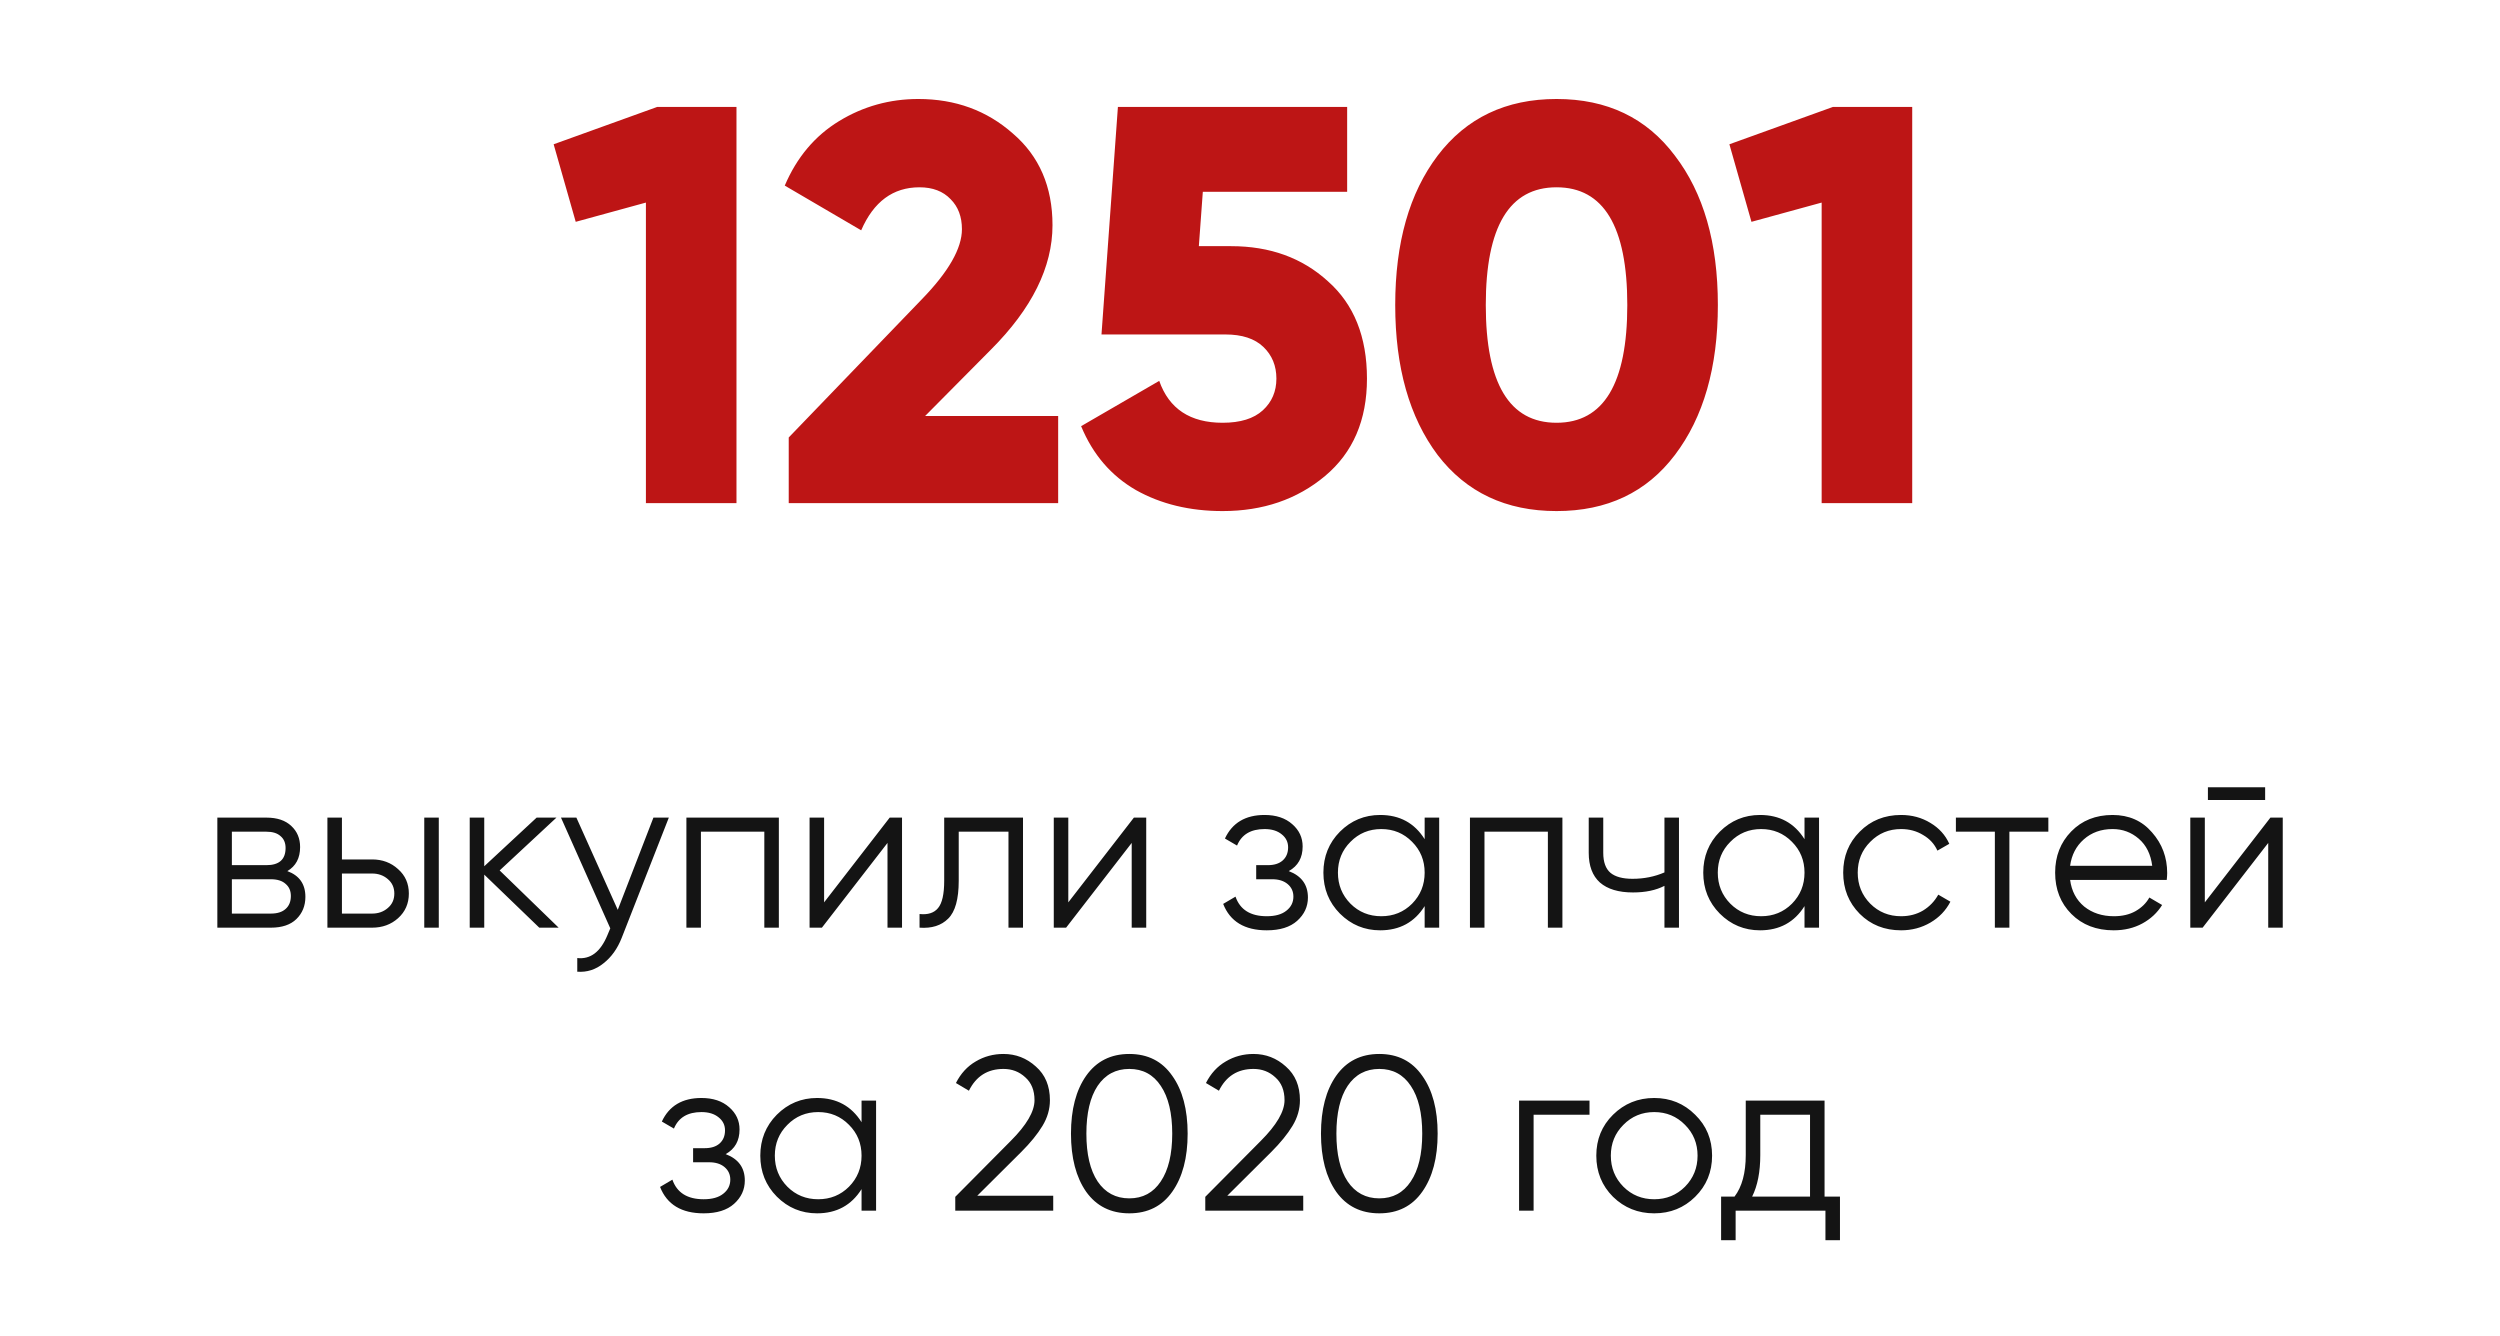
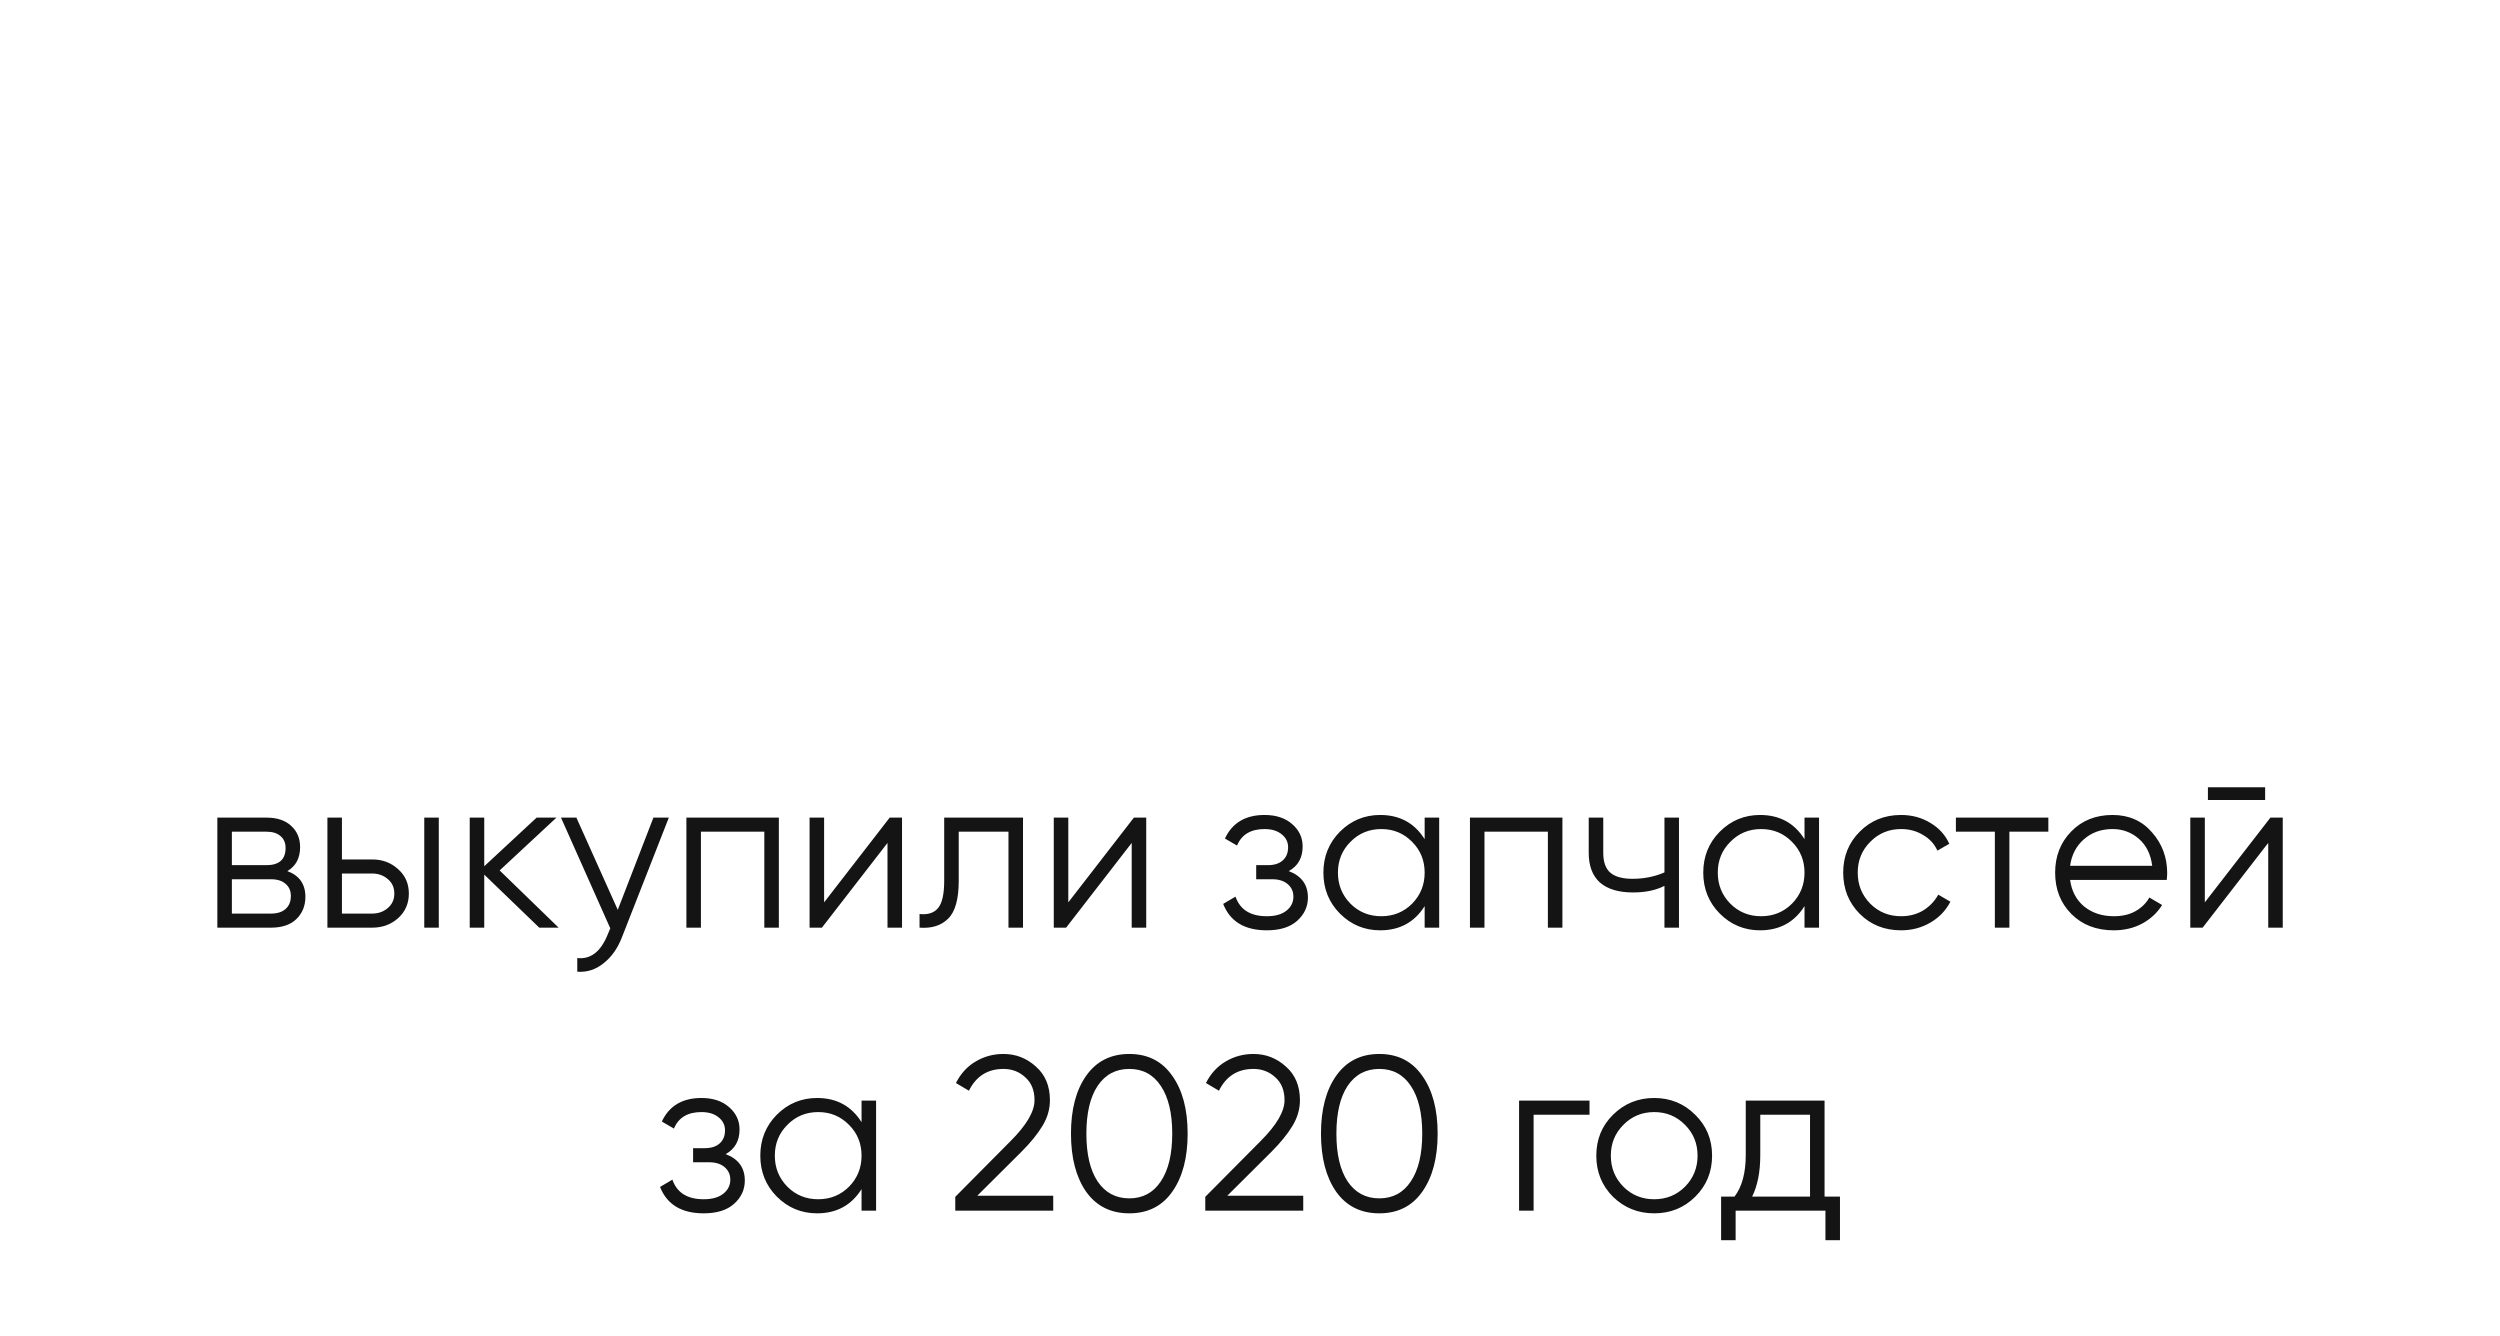
<svg xmlns="http://www.w3.org/2000/svg" width="159" height="85" viewBox="0 0 159 85" fill="none">
-   <path d="M41.8 6.8H46.84V32H41.08V12.884L36.616 14.108L35.212 9.176L41.8 6.8ZM50.163 32V27.824L58.623 19.04C60.327 17.288 61.179 15.8 61.179 14.576C61.179 13.784 60.939 13.148 60.459 12.668C59.979 12.164 59.319 11.912 58.479 11.912C56.799 11.912 55.563 12.824 54.771 14.648L49.911 11.804C50.679 10.004 51.831 8.636 53.367 7.7C54.903 6.764 56.583 6.296 58.407 6.296C60.759 6.296 62.763 7.028 64.419 8.492C66.099 9.932 66.939 11.876 66.939 14.324C66.939 16.988 65.631 19.628 63.015 22.244L58.839 26.456H67.299V32H50.163ZM78.299 15.656C80.771 15.656 82.823 16.4 84.455 17.888C86.111 19.352 86.939 21.416 86.939 24.08C86.939 26.72 86.051 28.784 84.275 30.272C82.499 31.76 80.327 32.504 77.759 32.504C75.671 32.504 73.835 32.06 72.251 31.172C70.667 30.26 69.503 28.904 68.759 27.104L73.727 24.224C74.351 26 75.695 26.888 77.759 26.888C78.887 26.888 79.739 26.624 80.315 26.096C80.891 25.568 81.179 24.896 81.179 24.08C81.179 23.264 80.903 22.592 80.351 22.064C79.799 21.536 78.995 21.272 77.939 21.272H70.055L71.099 6.8H85.679V12.2H76.499L76.247 15.656H78.299ZM106.52 28.94C104.72 31.316 102.212 32.504 98.996 32.504C95.78 32.504 93.26 31.316 91.436 28.94C89.636 26.54 88.736 23.36 88.736 19.4C88.736 15.44 89.636 12.272 91.436 9.896C93.26 7.496 95.78 6.296 98.996 6.296C102.212 6.296 104.72 7.496 106.52 9.896C108.344 12.272 109.256 15.44 109.256 19.4C109.256 23.36 108.344 26.54 106.52 28.94ZM94.496 19.4C94.496 24.392 95.996 26.888 98.996 26.888C101.996 26.888 103.496 24.392 103.496 19.4C103.496 14.408 101.996 11.912 98.996 11.912C95.996 11.912 94.496 14.408 94.496 19.4ZM116.577 6.8H121.617V32H115.857V12.884L111.393 14.108L109.989 9.176L116.577 6.8Z" fill="#BD1515" />
  <path d="M18.275 55.402C19.04 55.682 19.423 56.228 19.423 57.04C19.423 57.609 19.231 58.081 18.849 58.454C18.475 58.818 17.934 59 17.225 59H13.823V52H16.945C17.626 52 18.153 52.177 18.527 52.532C18.9 52.877 19.087 53.325 19.087 53.876C19.087 54.576 18.816 55.085 18.275 55.402ZM16.945 52.896H14.747V55.024H16.945C17.757 55.024 18.163 54.66 18.163 53.932C18.163 53.605 18.055 53.353 17.841 53.176C17.635 52.989 17.337 52.896 16.945 52.896ZM17.225 58.104C17.635 58.104 17.948 58.006 18.163 57.81C18.387 57.614 18.499 57.339 18.499 56.984C18.499 56.657 18.387 56.401 18.163 56.214C17.948 56.018 17.635 55.92 17.225 55.92H14.747V58.104H17.225ZM23.665 54.66C24.318 54.66 24.869 54.865 25.317 55.276C25.774 55.677 26.003 56.195 26.003 56.83C26.003 57.465 25.774 57.987 25.317 58.398C24.869 58.799 24.318 59 23.665 59H20.823V52H21.747V54.66H23.665ZM26.983 52H27.907V59H26.983V52ZM23.665 58.104C24.057 58.104 24.388 57.987 24.659 57.754C24.939 57.521 25.079 57.213 25.079 56.83C25.079 56.447 24.939 56.139 24.659 55.906C24.388 55.673 24.057 55.556 23.665 55.556H21.747V58.104H23.665ZM35.53 59H34.298L30.798 55.626V59H29.874V52H30.798V55.094L34.13 52H35.39L31.778 55.36L35.53 59ZM41.558 52H42.538L39.542 59.644C39.271 60.335 38.884 60.876 38.38 61.268C37.885 61.669 37.33 61.847 36.714 61.8V60.932C37.554 61.025 38.193 60.54 38.632 59.476L38.814 59.042L35.678 52H36.658L39.29 57.866L41.558 52ZM49.535 52V59H48.611V52.896H44.579V59H43.655V52H49.535ZM56.585 52H57.369V59H56.445V53.61L52.273 59H51.489V52H52.413V57.39L56.585 52ZM65.063 52V59H64.139V52.896H60.975V56.018C60.975 57.185 60.751 57.987 60.303 58.426C59.864 58.865 59.257 59.056 58.483 59V58.132C59.015 58.188 59.407 58.062 59.659 57.754C59.92 57.446 60.051 56.867 60.051 56.018V52H65.063ZM72.116 52H72.9V59H71.976V53.61L67.804 59H67.02V52H67.944V57.39L72.116 52ZM81.966 55.402C82.778 55.71 83.184 56.27 83.184 57.082C83.184 57.661 82.955 58.155 82.498 58.566C82.05 58.967 81.406 59.168 80.566 59.168C79.157 59.168 78.233 58.608 77.794 57.488L78.578 57.026C78.867 57.857 79.53 58.272 80.566 58.272C81.107 58.272 81.523 58.155 81.812 57.922C82.111 57.689 82.26 57.39 82.26 57.026C82.26 56.699 82.139 56.433 81.896 56.228C81.653 56.023 81.327 55.92 80.916 55.92H79.894V55.024H80.636C81.037 55.024 81.35 54.926 81.574 54.73C81.807 54.525 81.924 54.245 81.924 53.89C81.924 53.554 81.789 53.279 81.518 53.064C81.247 52.84 80.883 52.728 80.426 52.728C79.549 52.728 78.965 53.078 78.676 53.778L77.906 53.33C78.373 52.331 79.213 51.832 80.426 51.832C81.163 51.832 81.751 52.028 82.19 52.42C82.629 52.803 82.848 53.274 82.848 53.834C82.848 54.553 82.554 55.075 81.966 55.402ZM90.608 52H91.532V59H90.608V57.628C89.964 58.655 89.022 59.168 87.78 59.168C86.782 59.168 85.928 58.813 85.218 58.104C84.518 57.395 84.168 56.527 84.168 55.5C84.168 54.473 84.518 53.605 85.218 52.896C85.928 52.187 86.782 51.832 87.78 51.832C89.022 51.832 89.964 52.345 90.608 53.372V52ZM85.89 57.474C86.422 58.006 87.076 58.272 87.85 58.272C88.625 58.272 89.278 58.006 89.81 57.474C90.342 56.933 90.608 56.275 90.608 55.5C90.608 54.725 90.342 54.072 89.81 53.54C89.278 52.999 88.625 52.728 87.85 52.728C87.076 52.728 86.422 52.999 85.89 53.54C85.358 54.072 85.092 54.725 85.092 55.5C85.092 56.275 85.358 56.933 85.89 57.474ZM99.369 52V59H98.445V52.896H94.413V59H93.489V52H99.369ZM105.859 52H106.783V59H105.859V56.34C105.317 56.62 104.65 56.76 103.857 56.76C102.942 56.76 102.242 56.55 101.757 56.13C101.281 55.701 101.043 55.071 101.043 54.24V52H101.967V54.24C101.967 54.828 102.121 55.253 102.429 55.514C102.737 55.766 103.203 55.892 103.829 55.892C104.557 55.892 105.233 55.757 105.859 55.486V52ZM114.767 52H115.691V59H114.767V57.628C114.123 58.655 113.18 59.168 111.939 59.168C110.94 59.168 110.086 58.813 109.377 58.104C108.677 57.395 108.327 56.527 108.327 55.5C108.327 54.473 108.677 53.605 109.377 52.896C110.086 52.187 110.94 51.832 111.939 51.832C113.18 51.832 114.123 52.345 114.767 53.372V52ZM110.049 57.474C110.581 58.006 111.234 58.272 112.009 58.272C112.783 58.272 113.437 58.006 113.969 57.474C114.501 56.933 114.767 56.275 114.767 55.5C114.767 54.725 114.501 54.072 113.969 53.54C113.437 52.999 112.783 52.728 112.009 52.728C111.234 52.728 110.581 52.999 110.049 53.54C109.517 54.072 109.251 54.725 109.251 55.5C109.251 56.275 109.517 56.933 110.049 57.474ZM120.909 59.168C119.854 59.168 118.977 58.818 118.277 58.118C117.577 57.409 117.227 56.536 117.227 55.5C117.227 54.464 117.577 53.596 118.277 52.896C118.977 52.187 119.854 51.832 120.909 51.832C121.6 51.832 122.22 52 122.771 52.336C123.322 52.663 123.723 53.106 123.975 53.666L123.219 54.1C123.032 53.68 122.729 53.349 122.309 53.106C121.898 52.854 121.432 52.728 120.909 52.728C120.134 52.728 119.481 52.999 118.949 53.54C118.417 54.072 118.151 54.725 118.151 55.5C118.151 56.275 118.417 56.933 118.949 57.474C119.481 58.006 120.134 58.272 120.909 58.272C121.432 58.272 121.898 58.151 122.309 57.908C122.72 57.656 123.042 57.32 123.275 56.9L124.045 57.348C123.756 57.908 123.331 58.351 122.771 58.678C122.211 59.005 121.59 59.168 120.909 59.168ZM130.275 52V52.896H127.797V59H126.873V52.896H124.395V52H130.275ZM134.361 51.832C135.397 51.832 136.233 52.201 136.867 52.938C137.511 53.666 137.833 54.529 137.833 55.528C137.833 55.631 137.824 55.775 137.805 55.962H131.659C131.753 56.671 132.051 57.236 132.555 57.656C133.069 58.067 133.699 58.272 134.445 58.272C134.977 58.272 135.435 58.165 135.817 57.95C136.209 57.726 136.503 57.437 136.699 57.082L137.511 57.558C137.203 58.053 136.783 58.445 136.251 58.734C135.719 59.023 135.113 59.168 134.431 59.168C133.33 59.168 132.434 58.823 131.743 58.132C131.053 57.441 130.707 56.564 130.707 55.5C130.707 54.455 131.048 53.582 131.729 52.882C132.411 52.182 133.288 51.832 134.361 51.832ZM134.361 52.728C133.633 52.728 133.022 52.947 132.527 53.386C132.042 53.815 131.753 54.375 131.659 55.066H136.881C136.788 54.329 136.503 53.755 136.027 53.344C135.551 52.933 134.996 52.728 134.361 52.728ZM140.423 50.88V50.068H144.063V50.88H140.423ZM144.399 52H145.183V59H144.259V53.61L140.087 59H139.303V52H140.227V57.39L144.399 52ZM46.153 73.402C46.965 73.71 47.37 74.27 47.37 75.082C47.37 75.661 47.142 76.155 46.684 76.566C46.236 76.967 45.593 77.168 44.752 77.168C43.343 77.168 42.419 76.608 41.98 75.488L42.764 75.026C43.054 75.857 43.717 76.272 44.752 76.272C45.294 76.272 45.709 76.155 45.998 75.922C46.297 75.689 46.447 75.39 46.447 75.026C46.447 74.699 46.325 74.433 46.083 74.228C45.84 74.023 45.513 73.92 45.102 73.92H44.081V73.024H44.822C45.224 73.024 45.536 72.926 45.761 72.73C45.994 72.525 46.111 72.245 46.111 71.89C46.111 71.554 45.975 71.279 45.705 71.064C45.434 70.84 45.07 70.728 44.612 70.728C43.735 70.728 43.152 71.078 42.862 71.778L42.093 71.33C42.559 70.331 43.399 69.832 44.612 69.832C45.35 69.832 45.938 70.028 46.377 70.42C46.815 70.803 47.035 71.274 47.035 71.834C47.035 72.553 46.74 73.075 46.153 73.402ZM54.795 70H55.719V77H54.795V75.628C54.151 76.655 53.208 77.168 51.967 77.168C50.968 77.168 50.114 76.813 49.405 76.104C48.705 75.395 48.355 74.527 48.355 73.5C48.355 72.473 48.705 71.605 49.405 70.896C50.114 70.187 50.968 69.832 51.967 69.832C53.208 69.832 54.151 70.345 54.795 71.372V70ZM50.077 75.474C50.609 76.006 51.262 76.272 52.037 76.272C52.812 76.272 53.465 76.006 53.997 75.474C54.529 74.933 54.795 74.275 54.795 73.5C54.795 72.725 54.529 72.072 53.997 71.54C53.465 70.999 52.812 70.728 52.037 70.728C51.262 70.728 50.609 70.999 50.077 71.54C49.545 72.072 49.279 72.725 49.279 73.5C49.279 74.275 49.545 74.933 50.077 75.474ZM60.755 77V76.118L64.283 72.562C65.291 71.554 65.795 70.691 65.795 69.972C65.795 69.347 65.599 68.861 65.207 68.516C64.825 68.161 64.363 67.984 63.821 67.984C62.813 67.984 62.081 68.446 61.623 69.37L60.797 68.88C61.105 68.273 61.525 67.816 62.057 67.508C62.589 67.191 63.177 67.032 63.821 67.032C64.605 67.032 65.291 67.298 65.879 67.83C66.477 68.353 66.775 69.067 66.775 69.972C66.775 70.541 66.617 71.087 66.299 71.61C65.982 72.133 65.534 72.683 64.955 73.262L62.155 76.048H66.985V77H60.755ZM74.554 75.796C73.91 76.711 73 77.168 71.824 77.168C70.648 77.168 69.733 76.711 69.08 75.796C68.436 74.872 68.114 73.64 68.114 72.1C68.114 70.56 68.436 69.333 69.08 68.418C69.733 67.494 70.648 67.032 71.824 67.032C73 67.032 73.91 67.494 74.554 68.418C75.207 69.333 75.534 70.56 75.534 72.1C75.534 73.64 75.207 74.872 74.554 75.796ZM69.808 75.138C70.293 75.857 70.965 76.216 71.824 76.216C72.683 76.216 73.35 75.857 73.826 75.138C74.311 74.419 74.554 73.407 74.554 72.1C74.554 70.793 74.311 69.781 73.826 69.062C73.35 68.343 72.683 67.984 71.824 67.984C70.965 67.984 70.293 68.343 69.808 69.062C69.332 69.781 69.094 70.793 69.094 72.1C69.094 73.407 69.332 74.419 69.808 75.138ZM76.656 77V76.118L80.184 72.562C81.192 71.554 81.696 70.691 81.696 69.972C81.696 69.347 81.5 68.861 81.108 68.516C80.725 68.161 80.263 67.984 79.722 67.984C78.714 67.984 77.981 68.446 77.524 69.37L76.698 68.88C77.006 68.273 77.426 67.816 77.958 67.508C78.49 67.191 79.078 67.032 79.722 67.032C80.506 67.032 81.192 67.298 81.78 67.83C82.377 68.353 82.676 69.067 82.676 69.972C82.676 70.541 82.517 71.087 82.2 71.61C81.882 72.133 81.434 72.683 80.856 73.262L78.056 76.048H82.886V77H76.656ZM90.454 75.796C89.811 76.711 88.9 77.168 87.725 77.168C86.549 77.168 85.634 76.711 84.981 75.796C84.337 74.872 84.014 73.64 84.014 72.1C84.014 70.56 84.337 69.333 84.981 68.418C85.634 67.494 86.549 67.032 87.725 67.032C88.9 67.032 89.811 67.494 90.454 68.418C91.108 69.333 91.434 70.56 91.434 72.1C91.434 73.64 91.108 74.872 90.454 75.796ZM85.709 75.138C86.194 75.857 86.866 76.216 87.725 76.216C88.583 76.216 89.251 75.857 89.727 75.138C90.212 74.419 90.454 73.407 90.454 72.1C90.454 70.793 90.212 69.781 89.727 69.062C89.251 68.343 88.583 67.984 87.725 67.984C86.866 67.984 86.194 68.343 85.709 69.062C85.233 69.781 84.995 70.793 84.995 72.1C84.995 73.407 85.233 74.419 85.709 75.138ZM101.093 70V70.896H97.537V77H96.613V70H101.093ZM107.811 76.118C107.102 76.818 106.234 77.168 105.207 77.168C104.18 77.168 103.308 76.818 102.589 76.118C101.88 75.409 101.525 74.536 101.525 73.5C101.525 72.464 101.88 71.596 102.589 70.896C103.308 70.187 104.18 69.832 105.207 69.832C106.234 69.832 107.102 70.187 107.811 70.896C108.53 71.596 108.889 72.464 108.889 73.5C108.889 74.536 108.53 75.409 107.811 76.118ZM103.247 75.474C103.779 76.006 104.432 76.272 105.207 76.272C105.982 76.272 106.635 76.006 107.167 75.474C107.699 74.933 107.965 74.275 107.965 73.5C107.965 72.725 107.699 72.072 107.167 71.54C106.635 70.999 105.982 70.728 105.207 70.728C104.432 70.728 103.779 70.999 103.247 71.54C102.715 72.072 102.449 72.725 102.449 73.5C102.449 74.275 102.715 74.933 103.247 75.474ZM116.042 76.104H117.022V78.876H116.098V77H110.386V78.876H109.462V76.104H110.316C110.792 75.479 111.03 74.597 111.03 73.458V70H116.042V76.104ZM111.436 76.104H115.118V70.896H111.954V73.458C111.954 74.531 111.781 75.413 111.436 76.104Z" fill="#141414" />
</svg>